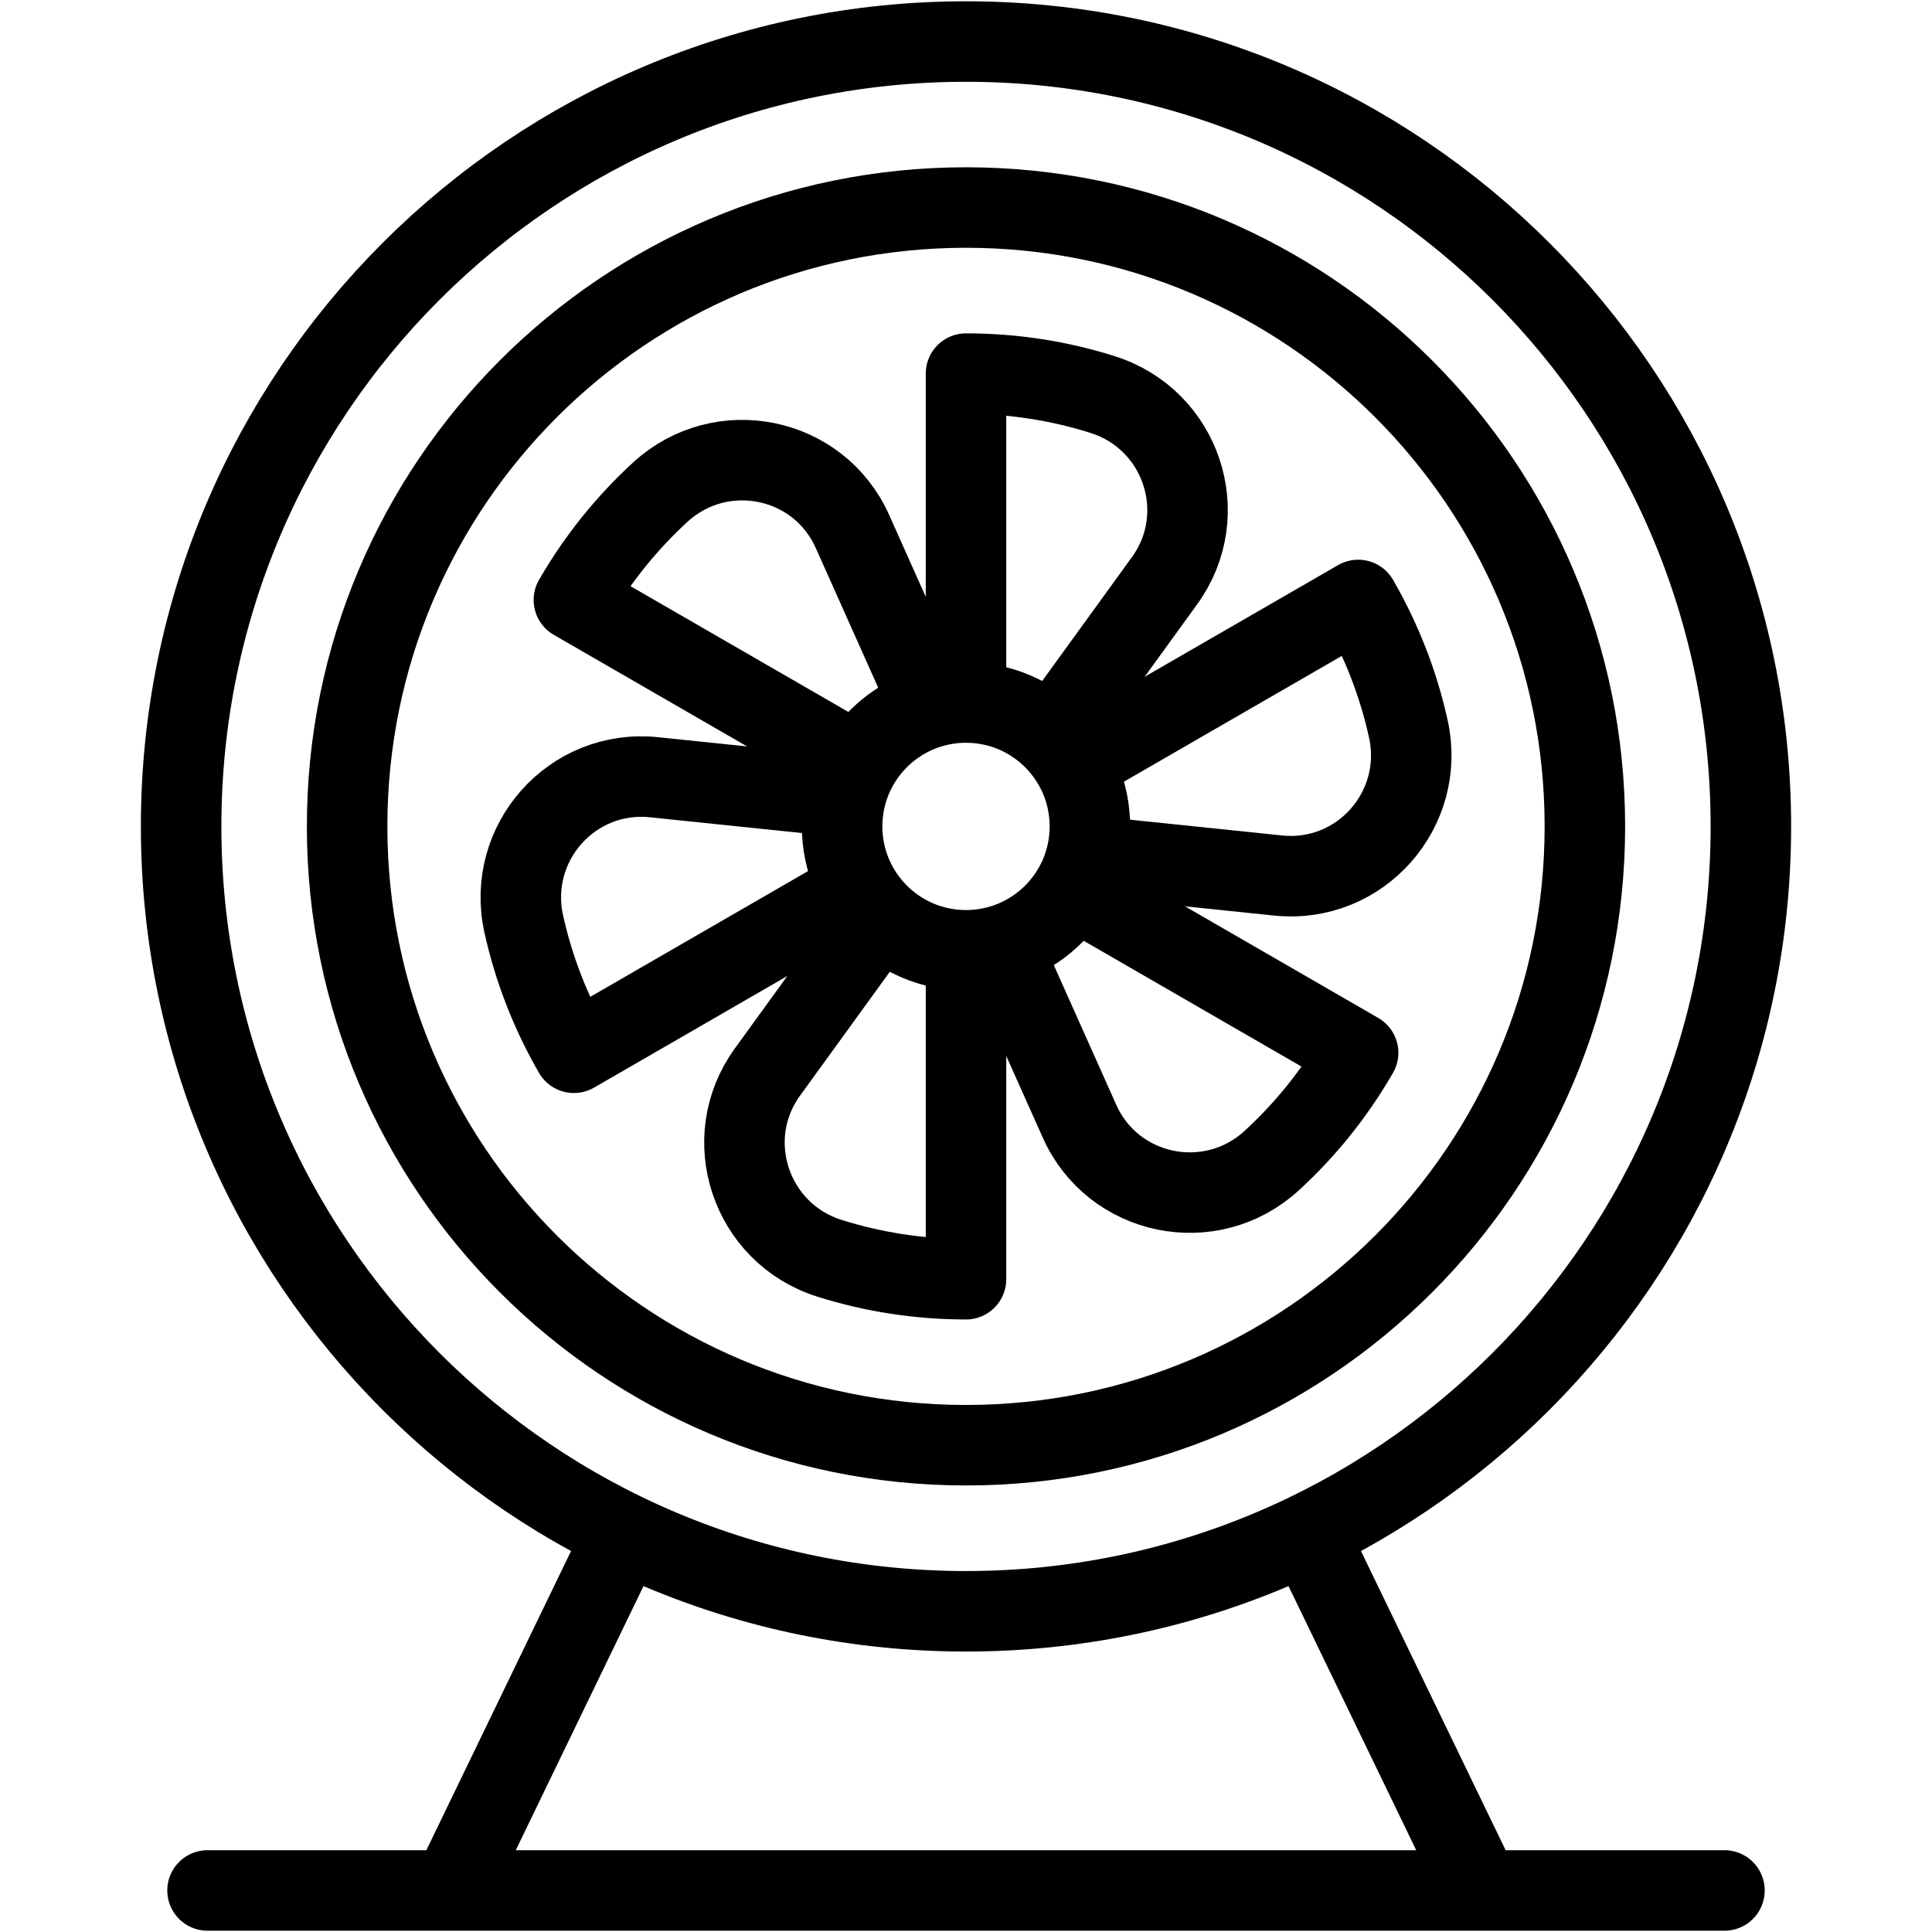
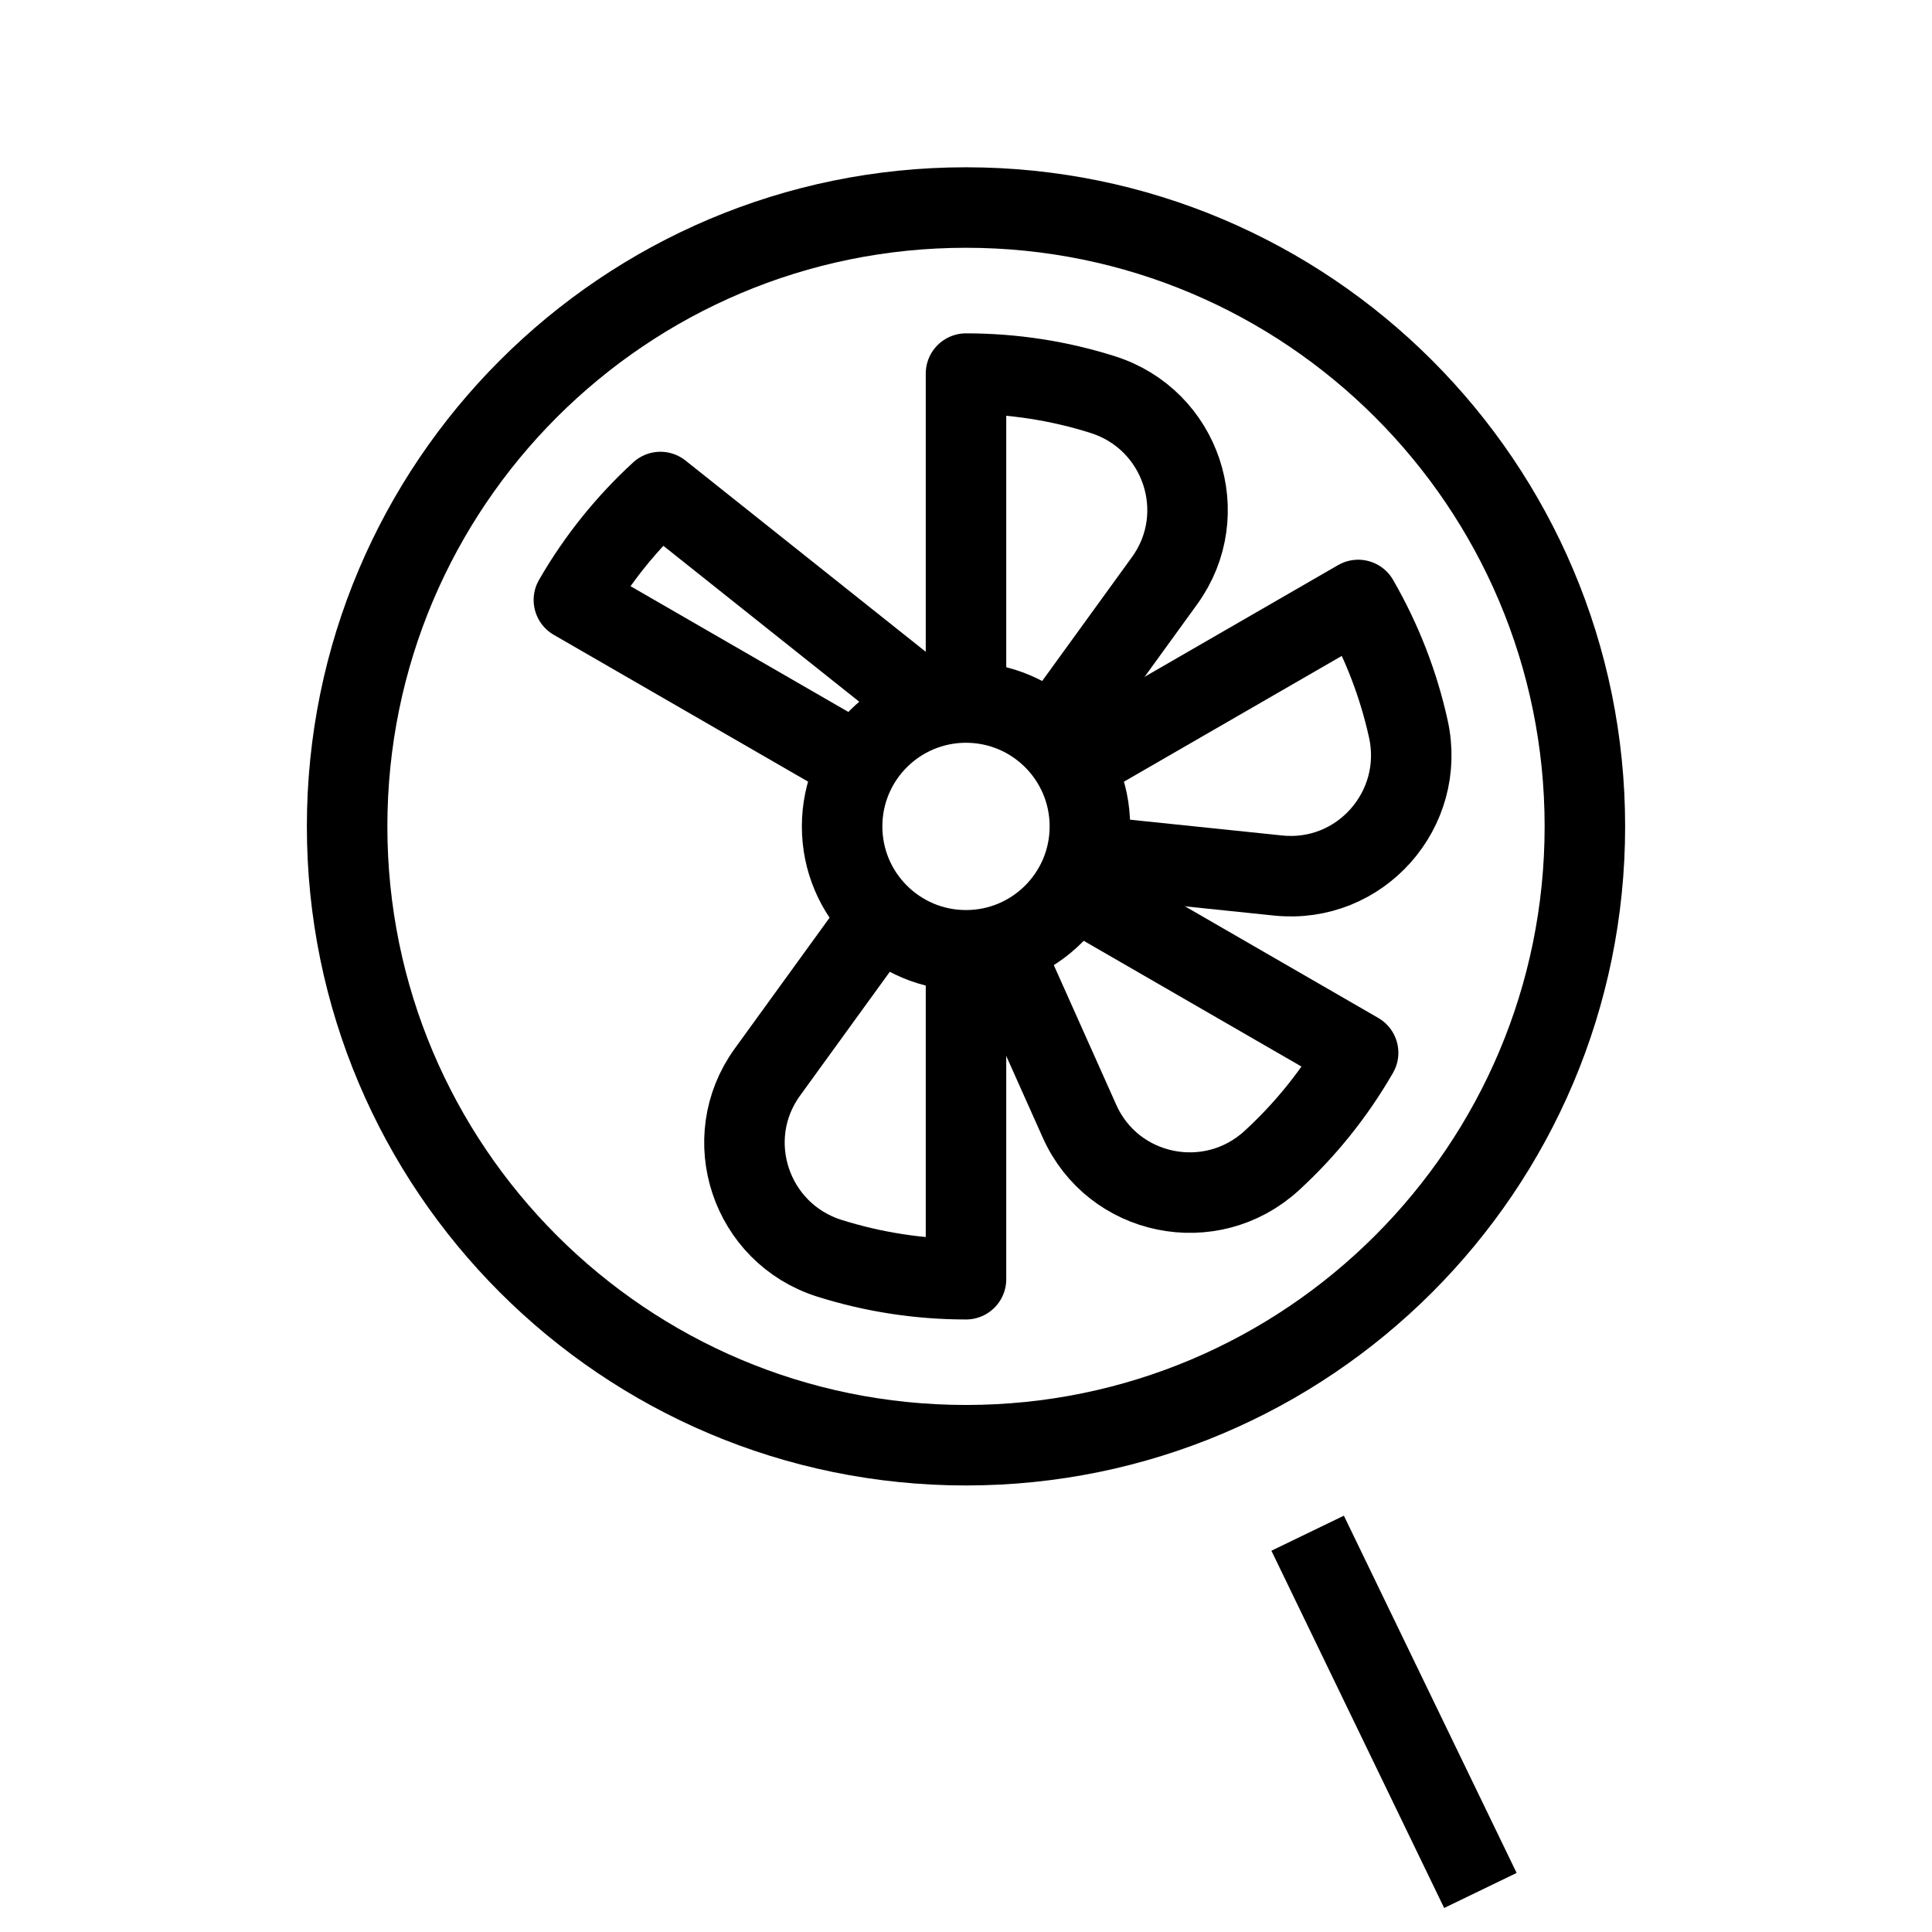
<svg xmlns="http://www.w3.org/2000/svg" width="24" height="24" viewBox="0 0 24 24" fill="none">
-   <path d="M7.756 19.046L5.61 23.484" stroke="black" stroke-miterlimit="10" stroke-linejoin="round" />
  <path d="M16.244 19.046L18.39 23.484" stroke="black" stroke-miterlimit="10" stroke-linejoin="round" />
-   <path d="M2.578 23.484H21.422" stroke="black" stroke-miterlimit="10" stroke-linecap="round" stroke-linejoin="round" />
  <path d="M12 17.953C16.246 17.953 19.688 14.511 19.688 10.266C19.688 6.02 16.246 2.578 12 2.578C7.754 2.578 4.312 6.02 4.312 10.266C4.312 14.511 7.754 17.953 12 17.953Z" stroke="black" stroke-miterlimit="10" stroke-linejoin="round" />
-   <path d="M12 0.516C6.615 0.516 2.25 4.881 2.25 10.266C2.25 15.65 6.615 20.016 12 20.016C17.385 20.016 21.75 15.65 21.75 10.266C21.75 4.881 17.385 0.516 12 0.516Z" stroke="black" stroke-miterlimit="10" stroke-linejoin="round" />
  <path d="M13.333 11.035C14.102 11.479 16.871 13.078 16.871 13.078C16.575 13.591 16.211 14.039 15.796 14.419C15.039 15.111 13.828 14.864 13.41 13.928L12.433 11.743" stroke="black" stroke-miterlimit="10" stroke-linejoin="round" />
  <path d="M13.333 9.496C14.102 9.052 16.872 7.453 16.872 7.453C17.168 7.966 17.374 8.506 17.495 9.055C17.716 10.056 16.897 10.982 15.877 10.876L13.496 10.629" stroke="black" stroke-miterlimit="10" stroke-linejoin="round" />
  <path d="M12 8.726C12 7.838 12 4.641 12 4.641C12.592 4.641 13.163 4.732 13.699 4.902C14.676 5.211 15.068 6.383 14.467 7.213L13.062 9.152" stroke="black" stroke-miterlimit="10" stroke-linejoin="round" />
-   <path d="M10.668 9.496C9.899 9.052 7.129 7.453 7.129 7.453C7.425 6.94 7.79 6.492 8.204 6.112C8.961 5.42 10.172 5.667 10.59 6.603L11.567 8.789" stroke="black" stroke-miterlimit="10" stroke-linejoin="round" />
-   <path d="M10.667 11.035C9.898 11.479 7.129 13.078 7.129 13.078C6.833 12.565 6.627 12.025 6.506 11.476C6.285 10.475 7.103 9.55 8.123 9.655L10.505 9.902" stroke="black" stroke-miterlimit="10" stroke-linejoin="round" />
+   <path d="M10.668 9.496C9.899 9.052 7.129 7.453 7.129 7.453C7.425 6.94 7.79 6.492 8.204 6.112L11.567 8.789" stroke="black" stroke-miterlimit="10" stroke-linejoin="round" />
  <path d="M12 11.805C12 12.693 12 15.891 12 15.891C11.408 15.891 10.837 15.799 10.301 15.63C9.324 15.32 8.932 14.148 9.533 13.318L10.938 11.379" stroke="black" stroke-miterlimit="10" stroke-linejoin="round" />
  <path d="M12 8.727C11.15 8.727 10.461 9.416 10.461 10.266C10.461 11.116 11.15 11.805 12 11.805C12.85 11.805 13.539 11.116 13.539 10.266C13.539 9.416 12.85 8.727 12 8.727Z" stroke="black" stroke-miterlimit="10" stroke-linejoin="round" />
</svg>